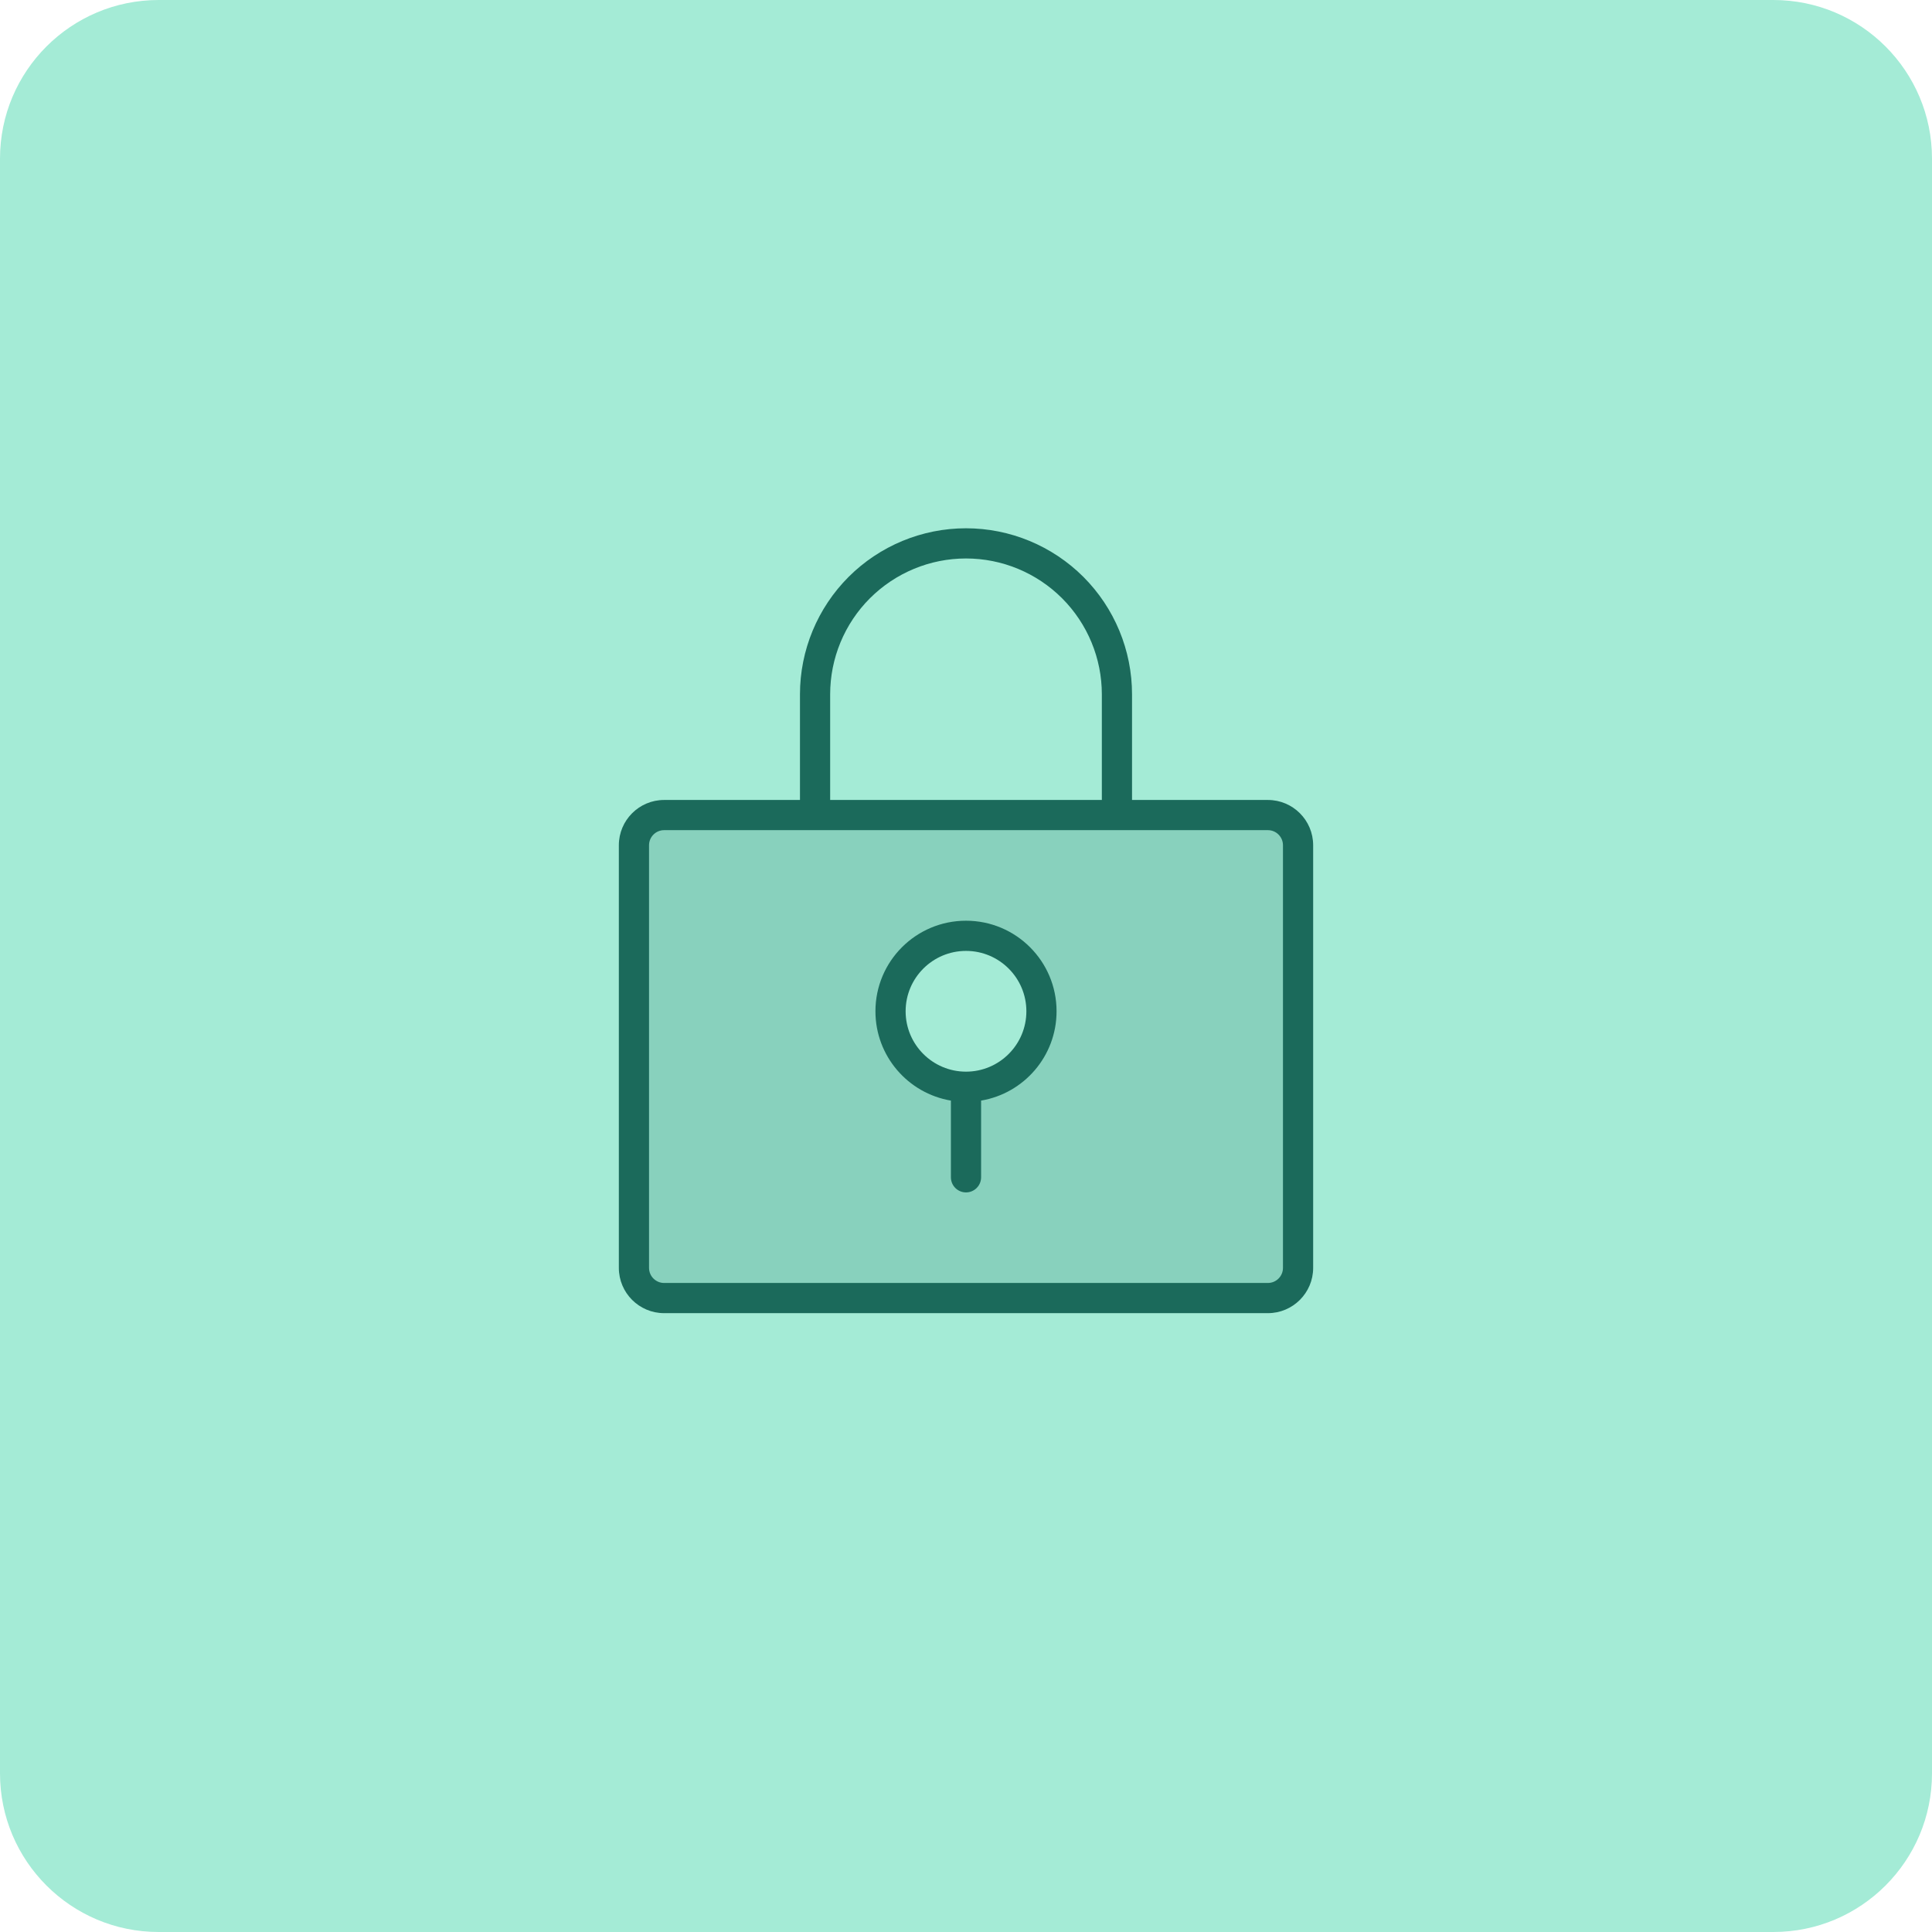
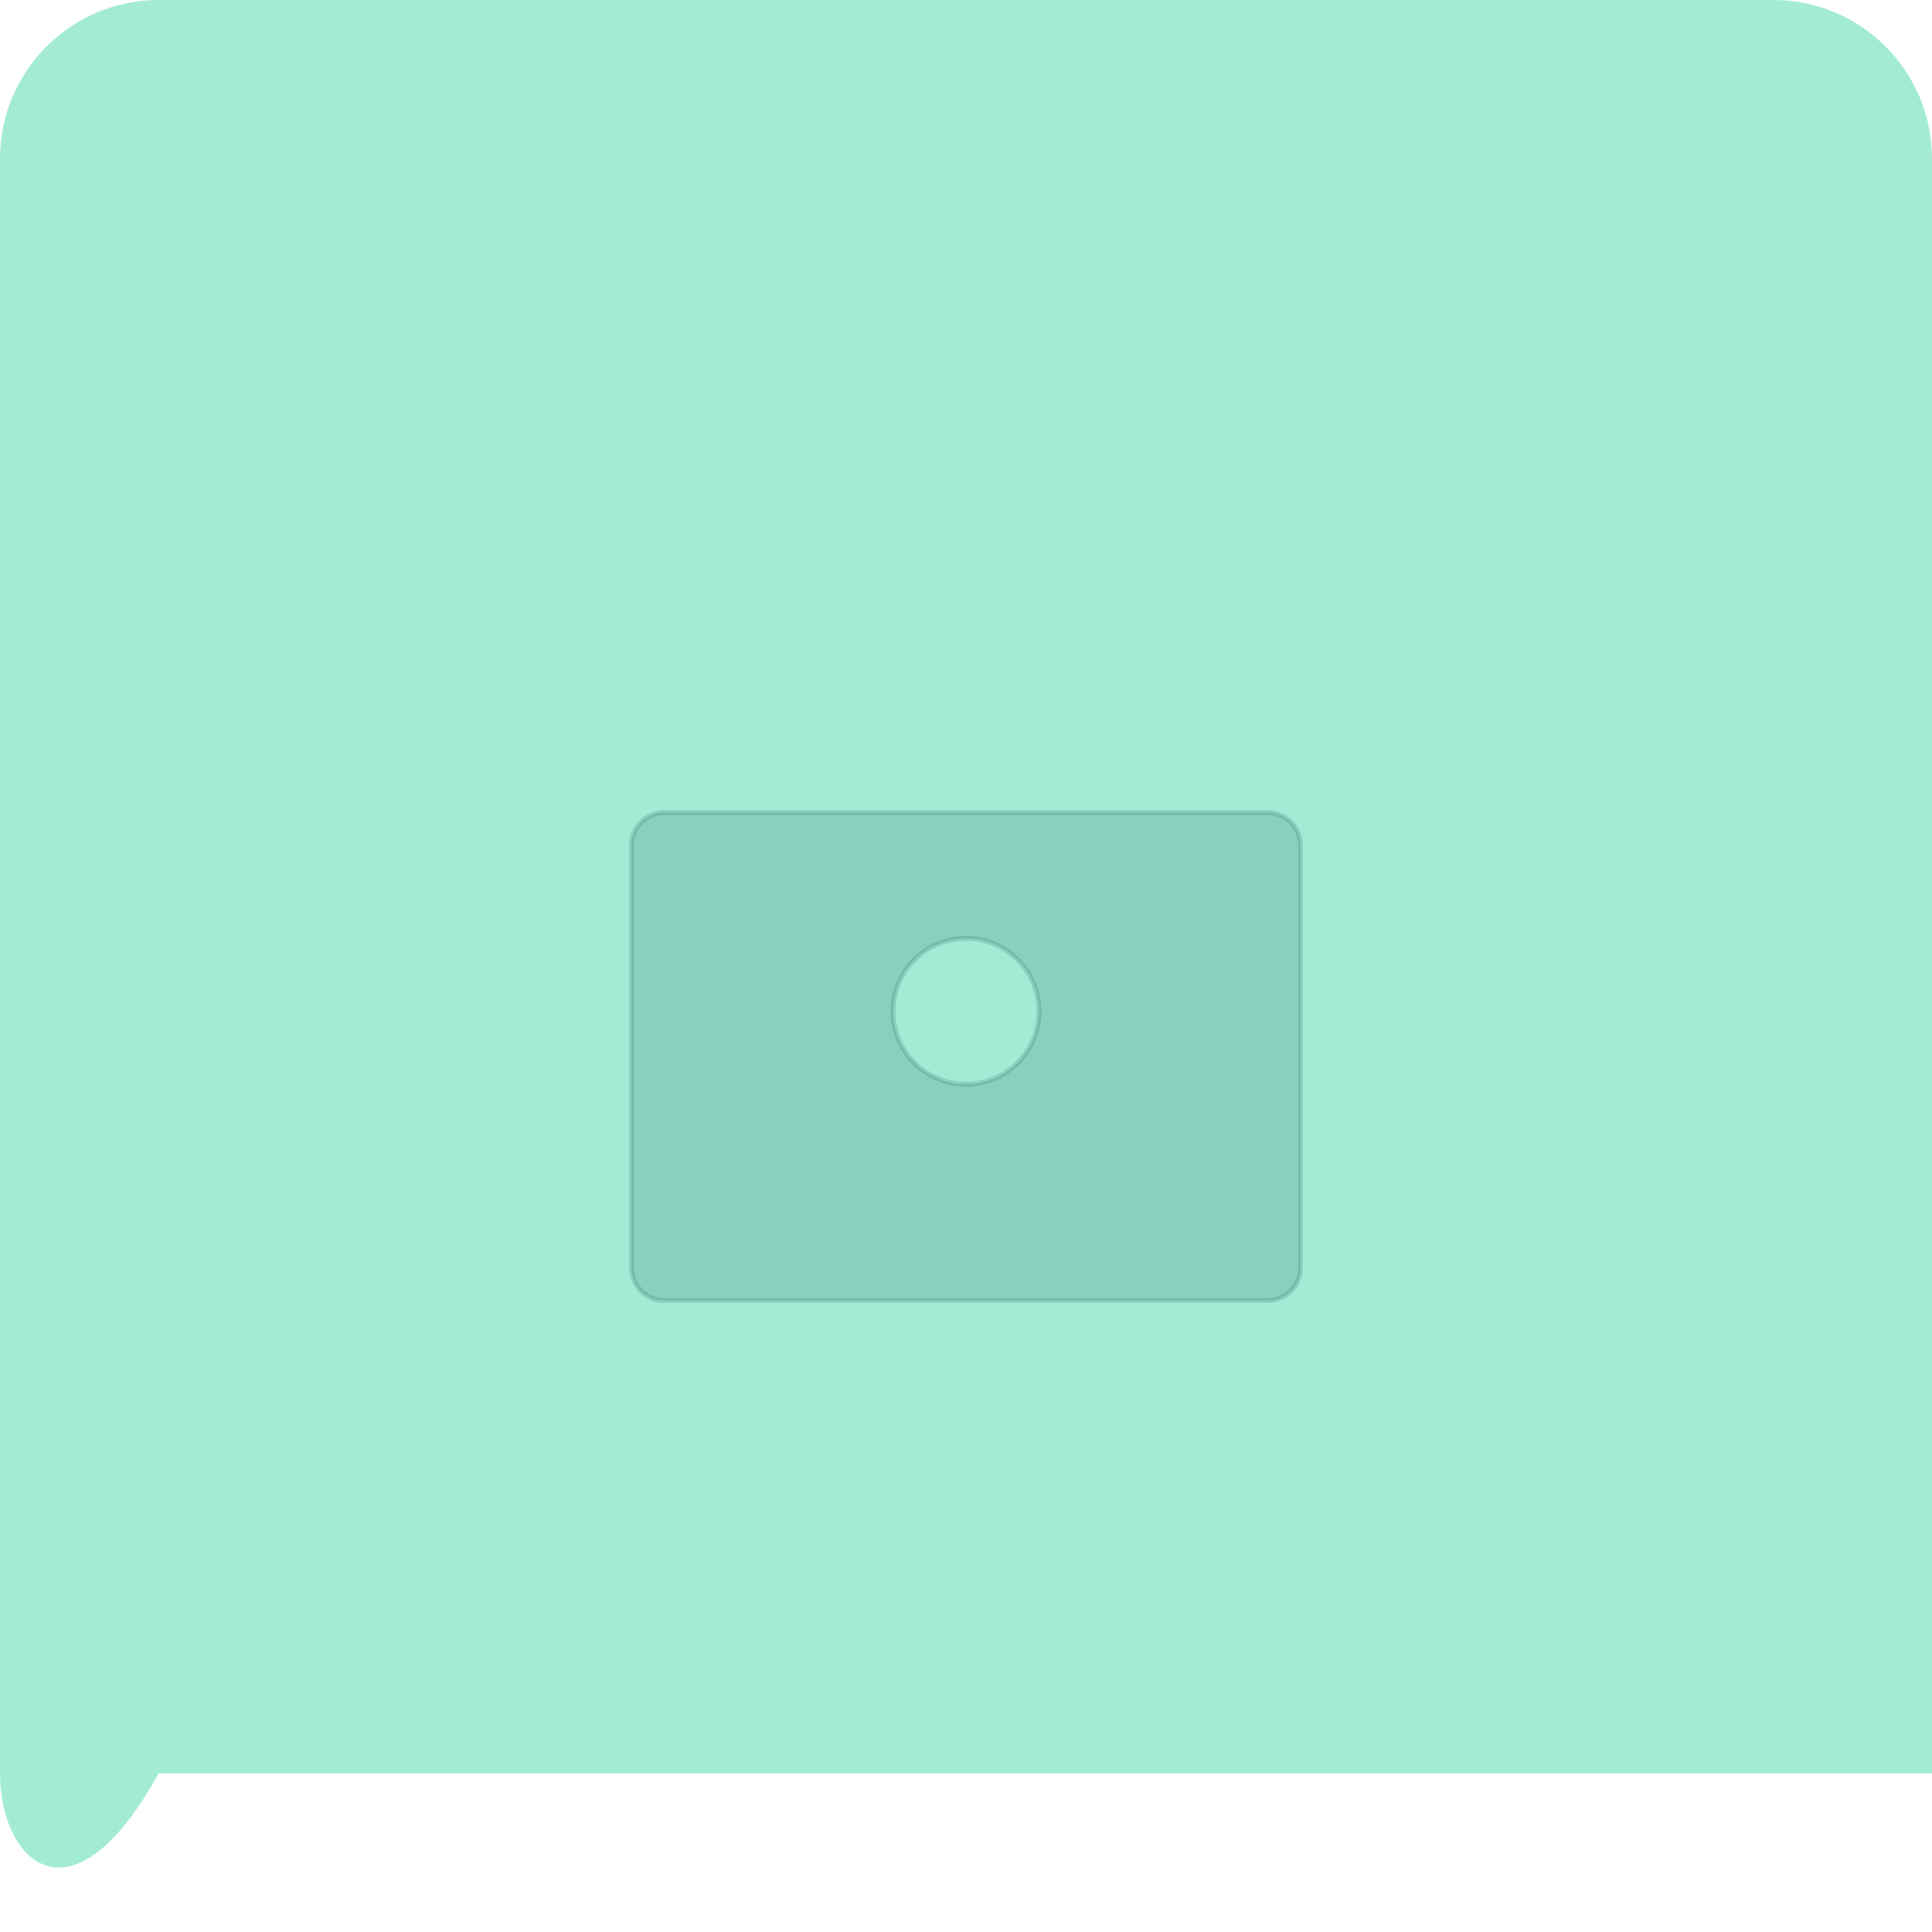
<svg xmlns="http://www.w3.org/2000/svg" width="48" height="48" viewBox="0 0 48 48" fill="none">
-   <path d="M0 3.942C0 1.765 1.765 0 3.942 0H44.058C46.235 0 48 1.765 48 3.942V44.058C48 46.235 46.235 48 44.058 48H3.942C1.765 48 0 46.235 0 44.058V3.942Z" fill="#A4EBD6" />
+   <path d="M0 3.942C0 1.765 1.765 0 3.942 0H44.058C46.235 0 48 1.765 48 3.942V44.058H3.942C1.765 48 0 46.235 0 44.058V3.942Z" fill="#A4EBD6" />
  <path opacity="0.2" d="M31.5 20.189C31.715 20.189 31.921 20.275 32.073 20.427C32.225 20.579 32.31 20.785 32.31 21V31.5C32.31 31.715 32.225 31.921 32.073 32.073C31.921 32.225 31.715 32.31 31.5 32.31H16.5C16.285 32.31 16.079 32.225 15.927 32.073C15.775 31.921 15.69 31.715 15.69 31.5V21C15.69 20.785 15.775 20.579 15.927 20.427C16.079 20.275 16.285 20.189 16.5 20.189H31.5ZM24.694 23.449C24.363 23.312 23.998 23.276 23.646 23.346C23.295 23.416 22.971 23.588 22.717 23.842C22.463 24.096 22.291 24.42 22.221 24.771C22.151 25.123 22.187 25.488 22.324 25.819C22.462 26.151 22.694 26.434 22.992 26.634C23.291 26.833 23.641 26.939 24 26.939C24.481 26.939 24.943 26.748 25.283 26.408C25.623 26.068 25.814 25.606 25.814 25.125C25.814 24.766 25.708 24.416 25.509 24.117C25.309 23.819 25.026 23.587 24.694 23.449Z" fill="#1B6A5B" stroke="#1B6A5B" stroke-width="0.122" />
-   <path fill-rule="evenodd" clip-rule="evenodd" d="M24 13.875C23.105 13.875 22.247 14.231 21.613 14.864C20.981 15.496 20.625 16.355 20.625 17.25V19.875H27.375V17.25C27.375 16.355 27.019 15.496 26.387 14.864C25.754 14.231 24.895 13.875 24 13.875ZM28.125 19.875V17.25C28.125 16.156 27.69 15.107 26.917 14.333C26.143 13.56 25.094 13.125 24 13.125C22.906 13.125 21.857 13.56 21.083 14.333C20.31 15.107 19.875 16.156 19.875 17.25V19.875H16.5C15.879 19.875 15.375 20.379 15.375 21V31.5C15.375 32.121 15.879 32.625 16.5 32.625H31.5C32.121 32.625 32.625 32.121 32.625 31.5V21C32.625 20.379 32.121 19.875 31.5 19.875H28.125ZM16.5 20.625C16.293 20.625 16.125 20.793 16.125 21V31.5C16.125 31.707 16.293 31.875 16.5 31.875H31.5C31.707 31.875 31.875 31.707 31.875 31.5V21C31.875 20.793 31.707 20.625 31.5 20.625H16.5ZM24 23.625C23.172 23.625 22.5 24.297 22.5 25.125C22.5 25.953 23.172 26.625 24 26.625C24.828 26.625 25.5 25.953 25.5 25.125C25.5 24.297 24.828 23.625 24 23.625ZM21.75 25.125C21.75 23.882 22.757 22.875 24 22.875C25.243 22.875 26.25 23.882 26.25 25.125C26.25 26.24 25.439 27.165 24.375 27.344V29.25C24.375 29.457 24.207 29.625 24 29.625C23.793 29.625 23.625 29.457 23.625 29.25V27.344C22.561 27.165 21.75 26.24 21.75 25.125Z" fill="#1B6A5B" />
</svg>